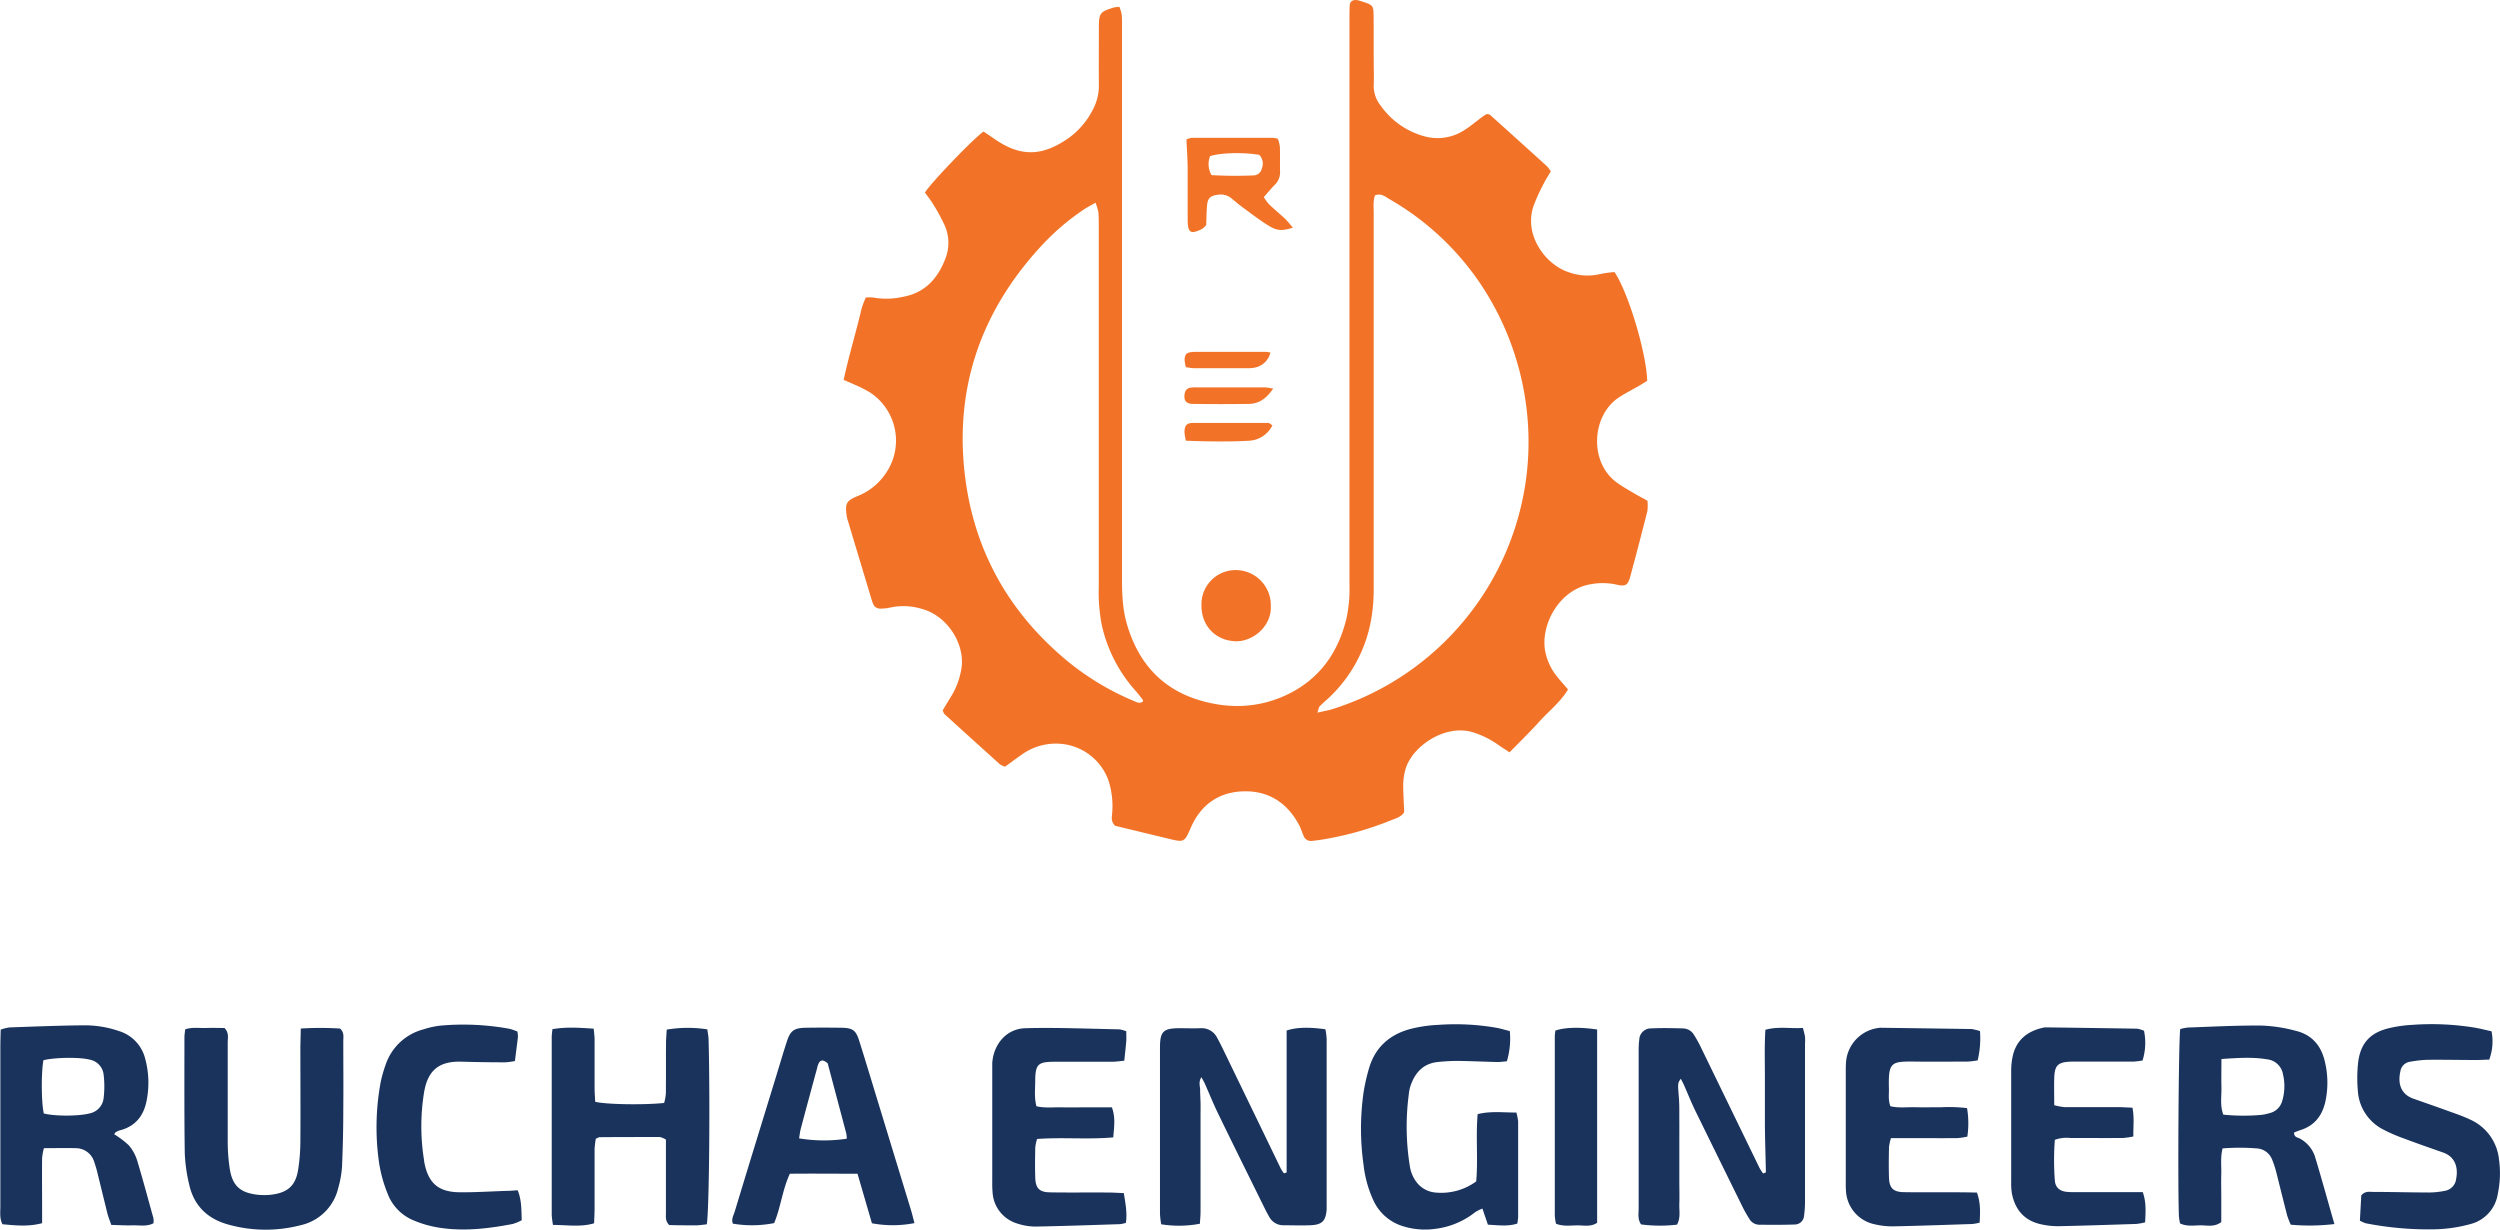
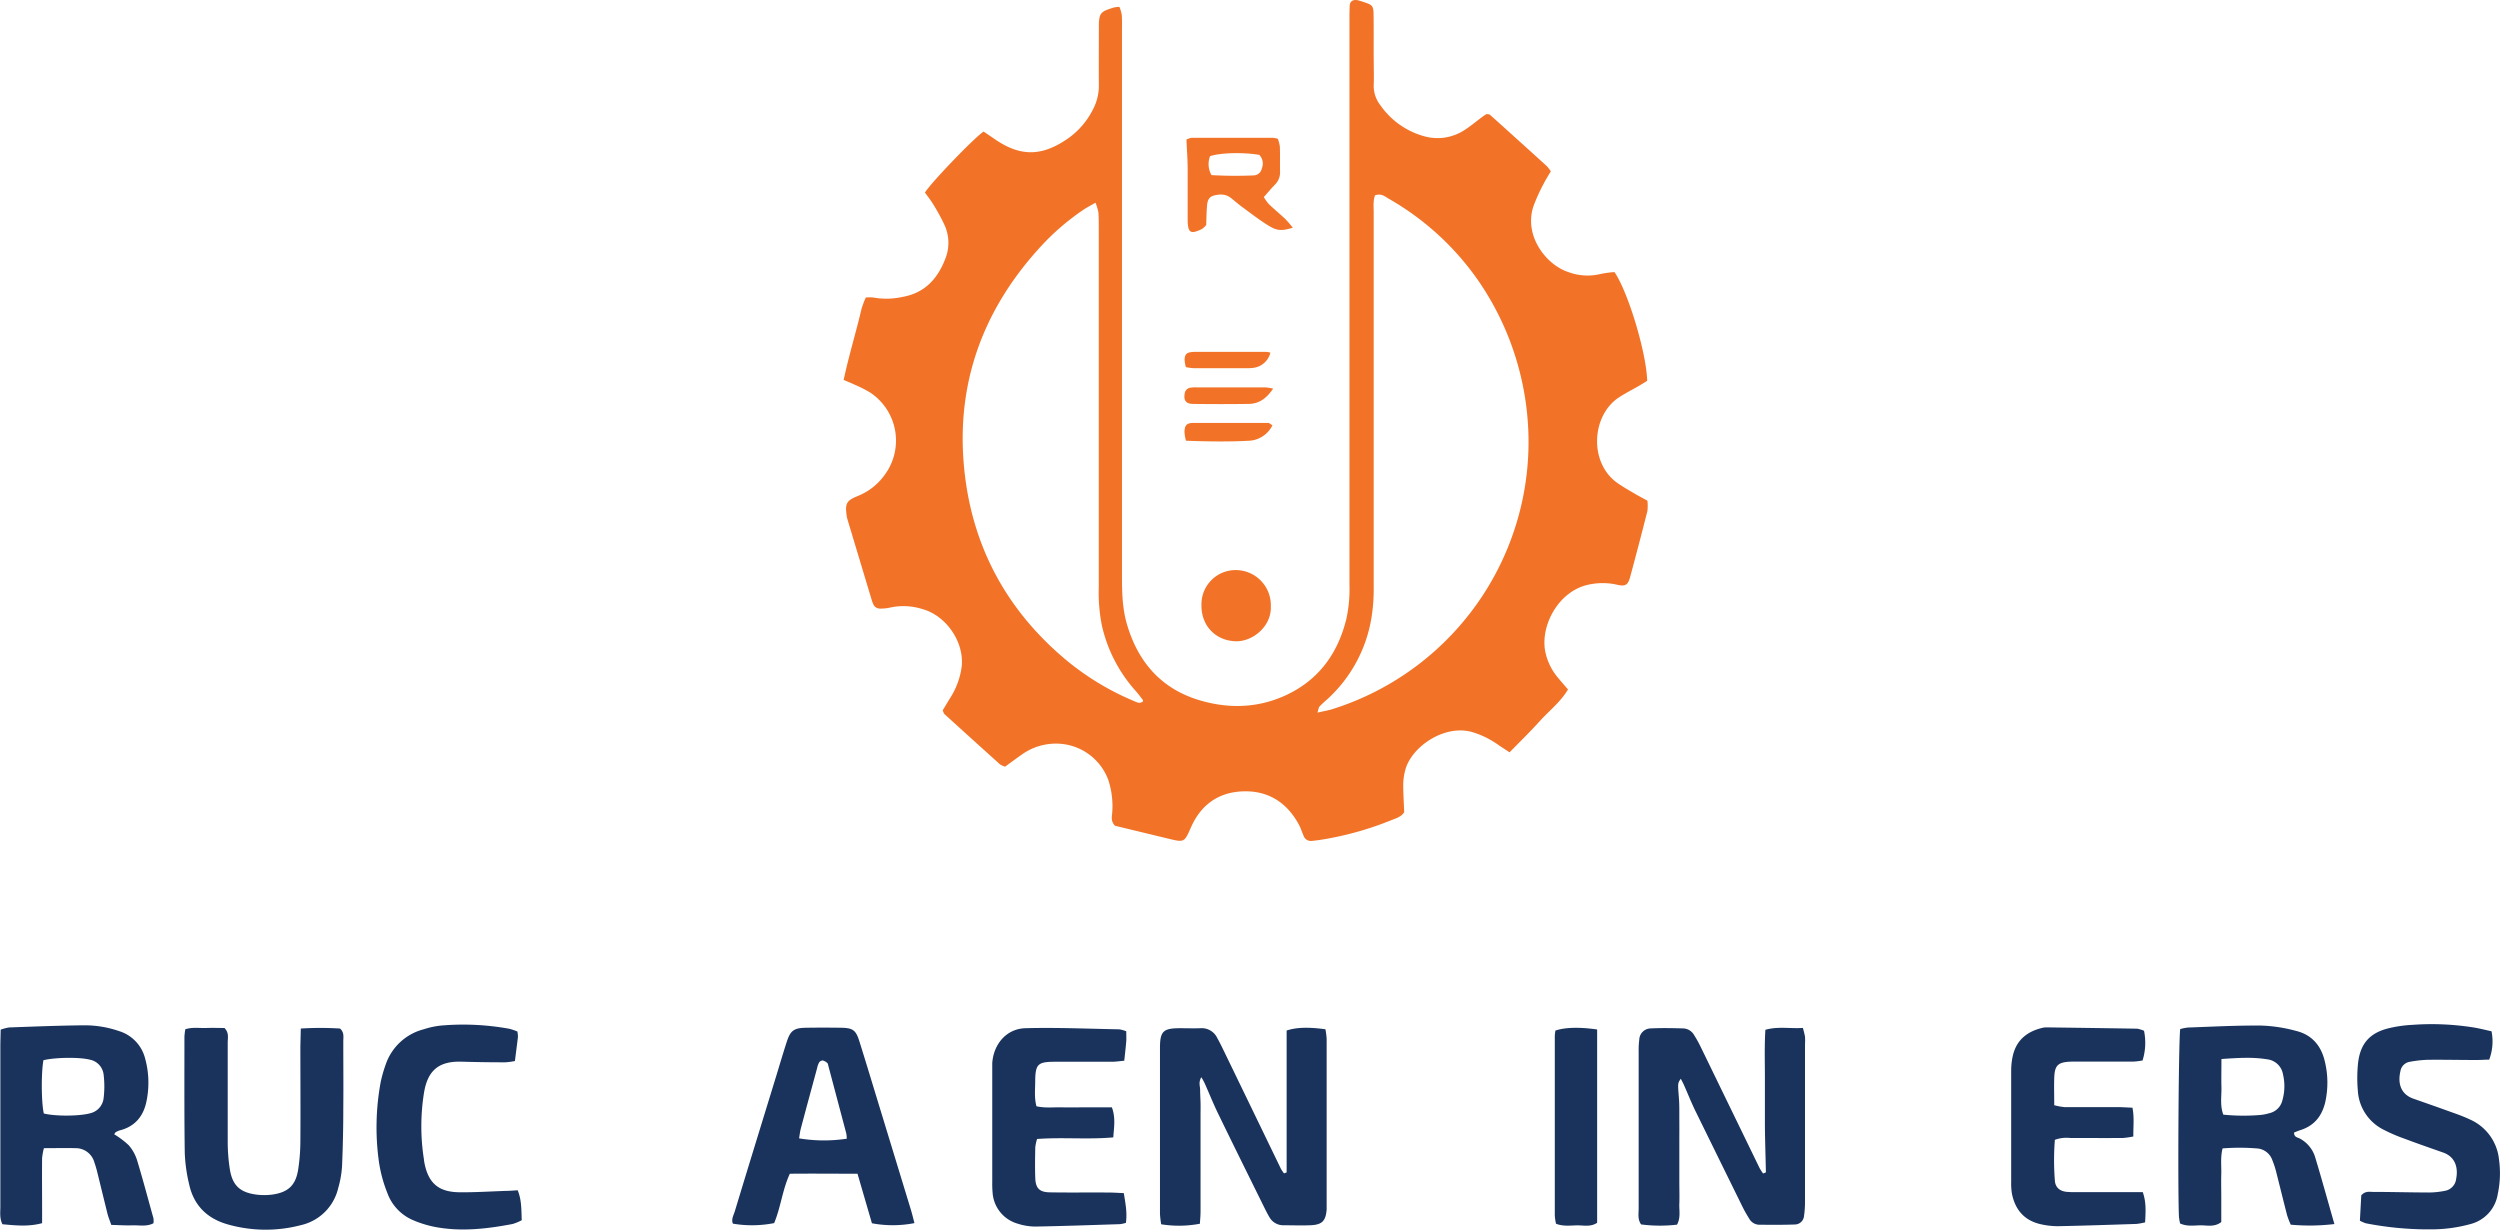
<svg xmlns="http://www.w3.org/2000/svg" viewBox="0 0 764.65 376.12">
  <defs>
    <style>.cls-1{fill:#f27327;}.cls-2{fill:#19335d;}</style>
  </defs>
  <g id="Layer_2" data-name="Layer 2">
    <g id="Layer_1-2" data-name="Layer 1">
      <path class="cls-1" d="M454.69,34.87c.49.11.86.08,1.05.25q8.7,7.82,17.35,15.67a12.39,12.39,0,0,1,1.24,1.62c-.74,1.26-1.55,2.5-2.2,3.81A53.85,53.85,0,0,0,469,63.14c-3,9.11,4.07,18,10.8,20.11a16.71,16.71,0,0,0,9.73.55,31.12,31.12,0,0,1,4.28-.58c4.22,6.19,9.77,24.73,10,33.26-.75.46-1.6,1-2.48,1.52-2.07,1.2-4.22,2.26-6.21,3.58-8.39,5.55-9.22,20.15-.22,26.29,1.73,1.18,3.55,2.22,5.36,3.28,1.15.67,2.34,1.27,3.62,2a13.56,13.56,0,0,1,0,3.13q-2.53,10-5.23,20c-.73,2.71-1.45,3.18-4.21,2.53a19.77,19.77,0,0,0-8-.1c-9.19,1.56-15,11.7-13.94,19.8a17.7,17.7,0,0,0,4.09,8.85c.93,1.16,1.93,2.25,3,3.52-2.3,3.86-5.79,6.53-8.66,9.71s-6,6.23-9.21,9.52c-1.3-.86-2.41-1.55-3.48-2.3a27.26,27.26,0,0,0-7.59-3.79c-8.7-2.76-18.95,4.41-20.81,11.42a17.88,17.88,0,0,0-.65,4.41c0,2.84.19,5.67.3,8.56-.92,1.49-2.6,1.9-4.09,2.51a98.1,98.1,0,0,1-18.92,5.51c-1.76.33-3.53.61-5.3.78a2.35,2.35,0,0,1-2.47-1.59c-.49-1.09-.82-2.26-1.38-3.31-3.76-7-9.65-10.66-17.57-10.25-7.36.39-12.58,4.31-15.54,11.11-2,4.52-2,4.53-7,3.31l-16.18-3.91c-1.26-1.33-1-2.55-.88-3.73A25.66,25.66,0,0,0,339,238.6a17,17,0,0,0-14.5-11.09,17.87,17.87,0,0,0-11.88,3.22c-1.72,1.19-3.39,2.45-5.21,3.76a5.94,5.94,0,0,1-1.57-.72q-8.52-7.67-17-15.39c-.2-.19-.25-.53-.51-1.11.66-1.1,1.43-2.36,2.18-3.62a23.36,23.36,0,0,0,3.66-10c.66-7.5-4.89-15.45-12.15-17.39a19.12,19.12,0,0,0-9.76-.43,12.93,12.93,0,0,1-3.11.31,2.19,2.19,0,0,1-2.09-1.44,11.15,11.15,0,0,1-.46-1.26q-3.69-12.26-7.37-24.51A6.46,6.46,0,0,1,259,158c-.59-4-.17-4.84,3.3-6.27a18.63,18.63,0,0,0,8.36-6.58,17.62,17.62,0,0,0-4.38-25,35.86,35.86,0,0,0-4.78-2.45c-1.06-.5-2.15-.93-3.46-1.5,1.59-7.45,3.8-14.58,5.49-21.84A30.36,30.36,0,0,1,264.81,91a11.62,11.62,0,0,1,2.3,0,22.61,22.61,0,0,0,8.9-.18c7-1.22,10.92-5.76,13.25-12a13.1,13.1,0,0,0-.41-10.08,58.89,58.89,0,0,0-3.44-6.28c-.76-1.27-1.7-2.43-2.51-3.57,2-3.17,14.89-16.57,17.93-18.65,1,.68,2.12,1.4,3.2,2.16,7.82,5.47,14.46,5.68,22.77-.15a23.94,23.94,0,0,0,7.3-8.41,15.67,15.67,0,0,0,2-7.74c-.05-5.84,0-11.69,0-17.53,0-4.6.34-5,4.68-6.3a10,10,0,0,1,1.6-.17,11.61,11.61,0,0,1,.72,2.41c.13,1.64.07,3.29.07,4.94q0,83.4,0,166.79c0,4.95.11,9.92,1.52,14.69C348,202.3,355,210.51,366.54,214.07c9,2.77,18.1,2.58,26.76-1.43,10.05-4.66,15.94-12.8,18.53-23.47a43.05,43.05,0,0,0,.92-10.25q0-86.32,0-172.63c0-1.5,0-3,.07-4.5s1.08-2,2.54-1.7c.72.18,1.43.43,2.14.67,2.22.74,2.58,1.12,2.62,3.55.07,4.79,0,9.59.05,14.38,0,2.4.1,4.81,0,7.2a9.52,9.52,0,0,0,2,6.25,24.15,24.15,0,0,0,13.28,9.49,15,15,0,0,0,12.5-1.87c1.89-1.2,3.61-2.67,5.41-4C453.82,35.41,454.33,35.11,454.69,34.87ZM420.56,59.74c-.63,1.8-.4,3.61-.4,5.38q0,57.33,0,114.66a53.8,53.8,0,0,1-.65,8.94,43,43,0,0,1-13.61,25.21,31.11,31.11,0,0,0-2.29,2.15c-.31.34-.34.93-.65,1.88,1.81-.42,3.11-.64,4.36-1a85.68,85.68,0,0,0,59.57-92.15,87,87,0,0,0-13.8-37.59,84,84,0,0,0-28.35-26.45C423.6,60.1,422.53,59.07,420.56,59.74ZM335.07,62c-1.62.94-2.68,1.47-3.65,2.13A73.27,73.27,0,0,0,318.5,75.21c-18.94,20.5-27,44.65-23.09,72.28C298.53,169.4,309,187.57,326,201.8a81.92,81.92,0,0,0,20.67,12.55c.93.39,1.87,1,2.89.22,0-.18.11-.39,0-.47-.72-.94-1.42-1.9-2.21-2.78A44.65,44.65,0,0,1,337,191.22a51.57,51.57,0,0,1-.93-11.61q0-54.84,0-109.67c0-1.65,0-3.3-.1-4.94A17.56,17.56,0,0,0,335.07,62Z" />
      <path class="cls-2" d="M393.53,358.6V315.2c3-1,6.7-1.09,11.86-.39a21.41,21.41,0,0,1,.38,2.95q0,25.41,0,50.81c0,.45,0,.9,0,1.35-.28,3.57-1.4,4.71-5.07,4.84-2.7.1-5.4,0-8.1,0a4.85,4.85,0,0,1-4.41-2.62c-.6-1-1.14-2.1-1.67-3.17-4.71-9.54-9.44-19.07-14.08-28.64-1.44-3-2.64-6-4-9.05a20.41,20.41,0,0,0-1-1.8c-.92,1.54-.39,2.69-.37,3.77,0,1.35.1,2.7.13,4s0,2.4,0,3.6V367c0,1.2,0,2.4,0,3.6s-.12,2.34-.2,3.69a34.13,34.13,0,0,1-11.84.17,29.88,29.88,0,0,1-.37-3.16q0-25.39,0-50.81c0-5.06,1-6,6.1-6,2.1,0,4.2.08,6.3,0a5.25,5.25,0,0,1,5.12,3c.66,1.17,1.26,2.38,1.85,3.6q8.82,18.19,17.62,36.4a11.89,11.89,0,0,0,.95,1.4Z" />
      <path class="cls-2" d="M540.12,358.58c-.1-4.78-.26-9.55-.31-14.33,0-4.94,0-9.88,0-14.82,0-4.78-.16-9.56.15-14.46,3.91-1.1,7.6-.3,11.48-.57.26,1.06.52,1.88.64,2.71a16.87,16.87,0,0,1,0,2.25q0,24,0,48.07a30.43,30.43,0,0,1-.3,4.47,2.84,2.84,0,0,1-2.69,2.62c-3.73.14-7.47.11-11.2.07a3.57,3.57,0,0,1-2.9-1.9,39.15,39.15,0,0,1-2-3.53q-7.24-14.7-14.46-29.42c-1.24-2.55-2.29-5.2-3.44-7.8-.29-.65-.63-1.28-1-2-1,1.44-.92,1.44-.58,5.9.18,2.23.11,4.49.13,6.73s0,4.2,0,6.29v12.58c0,2.25.08,4.5,0,6.74-.09,2.05.47,4.19-.7,6.39a44.6,44.6,0,0,1-11-.07c-1.1-1.58-.74-3.28-.74-4.88,0-12.73,0-25.45,0-38.18,0-3.3,0-6.59,0-9.89a25.19,25.19,0,0,1,.19-3.58,3.55,3.55,0,0,1,3.53-3.42c3.29-.16,6.59-.09,9.89,0a4,4,0,0,1,3.33,2,36.41,36.41,0,0,1,2.16,3.92q8.94,18.38,17.86,36.75a15.6,15.6,0,0,0,1.11,1.71Z" />
      <path class="cls-2" d="M714,374.39a63.78,63.78,0,0,1-13.35.19,26.23,26.23,0,0,1-1.11-2.86c-1.16-4.5-2.26-9-3.4-13.5A28.89,28.89,0,0,0,695,354.8a5.35,5.35,0,0,0-4.79-3.55,65.77,65.77,0,0,0-10.41,0c-.7,2.74-.33,5.28-.4,7.78s0,4.8,0,7.19v7.56c-2.07,1.59-4.24,1-6.25,1s-4.18.43-6.35-.58a16,16,0,0,1-.35-2.11c-.39-8.88-.11-53.59.39-57.34a14.37,14.37,0,0,1,2.4-.47c7.48-.26,15-.67,22.46-.6a46.39,46.39,0,0,1,10.61,1.64c4.78,1.18,7.63,4.48,8.75,9.28a27.45,27.45,0,0,1,.15,12.46c-1,4.3-3.37,7.26-7.64,8.61-.68.21-1.33.5-1.91.73,0,1.53,1.15,1.46,1.81,1.86a9.69,9.69,0,0,1,4.55,5.38C710.06,360.34,711.91,367.11,714,374.39Zm-34.55-50.48c0,3.26-.07,5.95,0,8.63s-.5,5.61.58,8.39a62.16,62.16,0,0,0,11.4.09,14.2,14.2,0,0,0,2.64-.53,5.27,5.27,0,0,0,4-3.87,15.69,15.69,0,0,0,.21-8A5.53,5.53,0,0,0,693.4,324C688.93,323.26,684.48,323.57,679.42,323.91Z" />
      <path class="cls-2" d="M34.94,346.94a26.59,26.59,0,0,1,4.41,3.32,12.85,12.85,0,0,1,2.59,4.65c1.78,5.87,3.34,11.81,5,17.73a6.09,6.09,0,0,1,0,1.5c-2.08,1.11-4.35.57-6.51.64s-4.16-.08-6.39-.13c-.45-1.3-.91-2.38-1.19-3.51-1-4.06-2-8.14-3-12.21a33.32,33.32,0,0,0-1-3.45,5.9,5.9,0,0,0-5.71-4.3c-3.14-.08-6.28,0-9.71,0a19,19,0,0,0-.55,3c-.06,5.09,0,10.19,0,15.28v4.66c-4.2,1.13-8.13.69-12.14.33-.91-1.85-.63-3.67-.63-5.42q0-24.29,0-48.56c0-1.79.06-3.58.1-5.54a13,13,0,0,1,2.66-.68c7.64-.27,15.28-.58,22.92-.65a32.29,32.29,0,0,1,10.6,1.76,11.8,11.8,0,0,1,8,8.4,27.88,27.88,0,0,1,.45,12.9c-.88,4.62-3.47,7.9-8.26,9.09a5.68,5.68,0,0,0-1.2.56C35.22,346.39,35.17,346.57,34.94,346.94ZM13.4,340.57c3.59.91,11,.82,14.1-.05a5.33,5.33,0,0,0,4.2-4.69,30.2,30.2,0,0,0,0-7.11,5.24,5.24,0,0,0-4.27-4.62c-3-.78-10.52-.72-14.15.18C12.57,328.24,12.64,337.29,13.4,340.57Z" />
-       <path class="cls-2" d="M216.18,374.47c-1.21.12-2.24.31-3.27.31-2.83,0-5.67,0-8.23-.09-1.23-1.25-1-2.5-1-3.66,0-6,0-12,0-18v-4.48a6.25,6.25,0,0,0-1.85-.78c-6.14,0-12.28,0-18.43.05-.27,0-.54.21-1.16.47a26.63,26.63,0,0,0-.38,3.22c0,6,0,12,0,18,0,1.48-.09,3-.15,4.65-4.23,1.24-8.32.48-12.57.5a27.64,27.64,0,0,1-.39-3q0-27.21,0-54.4c0-.74.12-1.47.21-2.47,4.17-.75,8.27-.45,12.63-.16.1,1.21.26,2.21.27,3.22,0,4.95,0,9.89,0,14.84,0,1.46.12,2.93.19,4.3,3.33.85,15.13,1,21.09.36a16.15,16.15,0,0,0,.52-2.85c.06-5.09,0-10.19.05-15.28,0-1.46.14-2.92.22-4.3a38.34,38.34,0,0,1,12.42-.07c.12,1,.34,2,.37,3C217.21,335.4,216.93,370.05,216.18,374.47Z" />
-       <path class="cls-2" d="M451.51,361.35c.6-6.7-.15-13.59.44-20.58,4-1,7.84-.47,11.85-.49a16.13,16.13,0,0,1,.54,2.75q0,14.6,0,29.21a18.86,18.86,0,0,1-.25,2c-2.93.95-5.86.49-9,.34-.54-1.59-1.06-3.11-1.67-4.92a11.37,11.37,0,0,0-2.21,1.09,24.34,24.34,0,0,1-12.28,5.11,22.43,22.43,0,0,1-9.78-.8A14.61,14.61,0,0,1,420,367a35,35,0,0,1-2.95-10.79,78.35,78.35,0,0,1,0-22,57.75,57.75,0,0,1,1.67-7.43c1.94-6.66,6.58-10.57,13.16-12.19a42.13,42.13,0,0,1,8-1.12,73.14,73.14,0,0,1,17.91.9c1.29.25,2.56.63,4,1a24.26,24.26,0,0,1-.9,9.24c-1,.08-2,.24-3,.22-4-.09-8.08-.29-12.13-.34a56.59,56.59,0,0,0-5.82.32c-4.65.41-7.18,3.31-8.57,7.45a13.06,13.06,0,0,0-.5,2.65,75.61,75.61,0,0,0,.37,21.92,10.56,10.56,0,0,0,2.13,4.88,8.08,8.08,0,0,0,5.33,3A18.13,18.13,0,0,0,451.51,361.35Z" />
      <path class="cls-2" d="M92,314.59a96.4,96.4,0,0,1,12,0c1.35,1.19,1,2.62,1,3.91,0,6.9.07,13.79,0,20.68,0,5.84-.13,11.69-.38,17.52a30.63,30.63,0,0,1-1.16,6.62A15.16,15.16,0,0,1,92,374.73a42.37,42.37,0,0,1-22.21-.2c-6.3-1.74-10.47-5.73-11.91-12.17a49,49,0,0,1-1.37-9.76c-.17-11.83-.1-23.67-.1-35.51a20.6,20.6,0,0,1,.27-2.28c2.21-.7,4.3-.32,6.36-.39s3.87,0,5.61,0c1.46,1.46,1,3,1,4.47,0,10.19,0,20.38,0,30.57a55.52,55.52,0,0,0,.63,8.05c.77,4.94,3,7.13,7.87,7.83a18.51,18.51,0,0,0,5.36,0c4.69-.72,6.91-2.86,7.67-7.52a57.54,57.54,0,0,0,.69-8.5c.08-9.74,0-19.48,0-29.22Z" />
      <path class="cls-2" d="M262.28,359c-7.27,0-14-.07-20.7,0-2.3,5-2.79,10.35-4.8,15.1a35.15,35.15,0,0,1-12.61.17c-.58-1.32.21-2.56.57-3.75,4.2-13.88,8.48-27.73,12.73-41.59,1.05-3.43,2.06-6.88,3.17-10.29s2.17-4.23,5.87-4.29,7.18-.05,10.77,0,4.5.76,5.54,4.05c2.33,7.42,4.56,14.87,6.84,22.3q4.45,14.58,8.9,29.17c.43,1.39.76,2.81,1.13,4.23a34.48,34.48,0,0,1-13,.05ZM259,348.28a12.46,12.46,0,0,0-.15-1.59q-2.75-10.37-5.5-20.73c-.08-.28-.11-.66-.3-.82a3.39,3.39,0,0,0-1.43-.79,1.4,1.4,0,0,0-1.08.61,5.83,5.83,0,0,0-.6,1.67c-1.68,6.18-3.36,12.36-5,18.55-.27,1-.36,2-.53,3A46.36,46.36,0,0,0,259,348.28Z" />
      <path class="cls-2" d="M655.77,315.27a18.12,18.12,0,0,1-.45,9.09,23.41,23.41,0,0,1-2.91.35c-5.24,0-10.48,0-15.72,0-1.05,0-2.1,0-3.15,0-4.08.13-5.11,1.07-5.23,5-.09,2.68,0,5.37,0,8.33a19.31,19.31,0,0,0,3.1.58c5.39,0,10.78,0,16.17,0,1.47,0,2.94.11,4.65.18.61,3,.22,5.78.28,8.8a24.47,24.47,0,0,1-3.17.46c-5.39.05-10.79,0-16.18,0a10.24,10.24,0,0,0-4.66.57,79.62,79.62,0,0,0,0,12.45c.14,2.08,1.45,3.2,3.51,3.45a25.34,25.34,0,0,0,3.14.09h20.23c1.13,3.16.87,6.1.73,9.25a19.6,19.6,0,0,1-2.63.48c-7.93.26-15.86.53-23.79.69a23.32,23.32,0,0,1-5.33-.56c-5.1-1.09-8-4.37-9-9.43a19.46,19.46,0,0,1-.22-3.58q0-17.05,0-34.12a20.77,20.77,0,0,1,.5-4.44c1.14-4.93,4.53-7.53,9.3-8.59a4.48,4.48,0,0,1,.89-.09q13.92.18,27.84.4A9.58,9.58,0,0,1,655.77,315.27Z" />
-       <path class="cls-2" d="M605.6,315.37a29,29,0,0,1-.71,8.95,24.57,24.57,0,0,1-3.06.38c-5.24,0-10.49.07-15.73,0-7.85-.09-8.58,0-8.35,8.6,0,1.61-.23,3.27.45,5.05,2.52.6,5,.25,7.56.31,2.69.06,5.39,0,8.08,0a46,46,0,0,1,7.8.27,27.6,27.6,0,0,1,.09,8.71,21,21,0,0,1-3,.46c-5.24.05-10.48,0-15.72,0h-4.64a15.59,15.59,0,0,0-.6,2.72c-.06,3.14-.11,6.29,0,9.43s1.33,4.32,4.47,4.38c5.84.1,11.68,0,17.52.05,1.63,0,3.27.05,4.9.08,1.16,3.09,1,6,.84,9.19a13.81,13.81,0,0,1-2.24.42c-8.08.27-16.16.56-24.24.72a23.31,23.31,0,0,1-5.76-.66,11,11,0,0,1-8.65-10.2c-.08-1-.06-2.09-.06-3.14V327.94c0-1.05,0-2.1.08-3.14a11.4,11.4,0,0,1,9.65-10.35,5.51,5.51,0,0,1,.9-.1q13.9.18,27.83.39A14.84,14.84,0,0,1,605.6,315.37Z" />
      <path class="cls-2" d="M721.8,373.36c.15-2.77.29-5.42.42-7.75,1.22-1.38,2.48-1.06,3.64-1.05,5.69,0,11.39.17,17.09.18a26,26,0,0,0,4.89-.52,4.19,4.19,0,0,0,3.41-3.71c.6-3.08-.07-6.62-4-8s-7.91-2.76-11.84-4.24a50.46,50.46,0,0,1-6.58-2.85,14.27,14.27,0,0,1-7.67-11.95,44.4,44.4,0,0,1,.05-8.07c.63-6.18,3.59-9.53,9.56-10.94a39.54,39.54,0,0,1,7.1-1,81.81,81.81,0,0,1,19.27.89c1.61.3,3.19.7,4.92,1.08a15.84,15.84,0,0,1-.71,8.67c-1.32,0-2.64.12-4,.11-4.94,0-9.89-.11-14.84-.06a36.83,36.83,0,0,0-5.33.59,3.48,3.48,0,0,0-3,2.94c-.78,3.41-.1,6.93,4,8.37,3.39,1.19,6.78,2.37,10.16,3.59,2.39.87,4.82,1.67,7.11,2.76a15,15,0,0,1,8.88,12.13,30.55,30.55,0,0,1-.37,10.71,11.26,11.26,0,0,1-8.3,9.14A44.77,44.77,0,0,1,744.59,376a99.42,99.42,0,0,1-21-1.85A10.78,10.78,0,0,1,721.8,373.36Z" />
      <path class="cls-2" d="M344.48,315.43c0,1.2.06,2.09,0,3-.16,1.93-.38,3.85-.61,6-1.35.12-2.51.31-3.67.32-5.84,0-11.68,0-17.52,0-5.27,0-6,.74-6.05,5.93,0,2.5-.33,5,.38,7.68,2.62.61,5.16.27,7.67.33s5.09,0,7.64,0h7.76c1.17,3.15.66,6,.43,9.19-7.89.7-15.51-.09-23.31.49a13.54,13.54,0,0,0-.55,2.53c-.06,3.14-.12,6.29,0,9.43s1.29,4.31,4.47,4.36c6,.11,12,0,18,.06,1.47,0,2.94.11,4.61.18.5,3.11,1.08,6,.64,9.09a10.13,10.13,0,0,1-1.81.4c-8.53.27-17.06.58-25.59.73a17.42,17.42,0,0,1-5.73-.89,10.59,10.59,0,0,1-7.65-9.55,29.86,29.86,0,0,1-.1-3.14V327.89c0-.9,0-1.8,0-2.7.38-5.82,4.34-10.54,10.13-10.7,9.56-.26,19.15.17,28.73.34A9.61,9.61,0,0,1,344.48,315.43Z" />
      <path class="cls-2" d="M158.25,315.5a9.57,9.57,0,0,1,.17,1.65c-.28,2.37-.6,4.74-.93,7.38a21,21,0,0,1-3,.39q-6.74,0-13.47-.2c-6.8-.15-10.33,2.64-11.4,9.93a64.93,64.93,0,0,0,0,19.68c.07.44.1.89.19,1.33,1.19,6.13,4.23,8.87,10.47,9,4.79.07,9.58-.25,14.36-.41,1.17,0,2.34-.12,3.7-.19,1.23,3,1.11,6,1.24,9.15a14.74,14.74,0,0,1-2.79,1.16c-7.68,1.46-15.41,2.38-23.2,1a32.92,32.92,0,0,1-7.27-2.18,14.29,14.29,0,0,1-7.83-8.27,41.86,41.86,0,0,1-2.58-9.49,76,76,0,0,1,.55-24.59,41.67,41.67,0,0,1,1.48-5.16,16.69,16.69,0,0,1,11.68-10.87,25.33,25.33,0,0,1,5.26-1.13,78.46,78.46,0,0,1,21,1A18.53,18.53,0,0,1,158.25,315.5Z" />
      <path class="cls-2" d="M488.5,314.88V374c-2,1.35-4.15.76-6.17.79s-4.18.37-6.41-.5a15.94,15.94,0,0,1-.37-2.52q0-27.4,0-54.82c0-.58.12-1.17.18-1.73C478.55,314.22,483.12,314.09,488.5,314.88Z" />
      <path class="cls-1" d="M368.93,68.84A7.59,7.59,0,0,1,367.7,70c-3.56,1.77-4.41,1.26-4.44-2.79,0-5.09,0-10.18,0-15.27,0-3-.23-5.92-.37-9.26a5,5,0,0,1,1.68-.54c8.23,0,16.47,0,24.71,0a9.1,9.1,0,0,1,1.55.3,11,11,0,0,1,.63,2.4c.09,2.54,0,5.09.06,7.63a5.26,5.26,0,0,1-1.56,4c-1.15,1.17-2.19,2.44-3.41,3.81a13.8,13.8,0,0,0,1.53,2.13c1.61,1.56,3.36,3,5,4.53a34.13,34.13,0,0,1,2.34,2.71c-3.31,1-4.74,1-7.36-.6-2.8-1.71-5.41-3.75-8.06-5.69-1.21-.88-2.33-1.88-3.5-2.81a5,5,0,0,0-3.81-1c-2.56.27-3.39,1.07-3.53,3.67C369,65.18,369,67.11,368.93,68.84Zm16.24-21.47c-4.88-.84-12-.66-15.06.4a6.79,6.79,0,0,0,.44,5.79,128.21,128.21,0,0,0,12.86.09,2.62,2.62,0,0,0,2.53-2.15A3.83,3.83,0,0,0,385.17,47.37Z" />
      <path class="cls-1" d="M388.69,185.51c.25,6-5.51,10.85-10.9,10.62-6.05-.26-10.41-4.77-10.31-11.11a10.44,10.44,0,0,1,10.81-10.65A10.74,10.74,0,0,1,388.69,185.51Z" />
      <path class="cls-1" d="M389.19,130.08a8.48,8.48,0,0,1-7,4.72c-6.4.35-12.83.24-19.46,0a14.23,14.23,0,0,1-.45-2.77c.1-2,.71-2.67,2.79-2.68,7.64,0,15.29,0,22.93,0C388.27,129.42,388.51,129.69,389.19,130.08Z" />
      <path class="cls-1" d="M389.41,118.86c-2.1,3.08-4.37,4.63-7.43,4.68q-8.53.12-17.08,0c-2.19,0-2.94-1.14-2.54-3.21a2,2,0,0,1,1.77-1.75,10.69,10.69,0,0,1,1.79-.1q10.56,0,21.12,0A21.21,21.21,0,0,1,389.41,118.86Z" />
      <path class="cls-1" d="M362.71,112.29a11.57,11.57,0,0,1-.39-2.25c.05-1.61.61-2.18,2.09-2.35a10.11,10.11,0,0,1,1.34-.07q10.77,0,21.53,0a7.31,7.31,0,0,1,1.29.24,6.18,6.18,0,0,1-4.72,4.57,11,11,0,0,1-2.23.18q-8.3,0-16.59,0A17.28,17.28,0,0,1,362.71,112.29Z" />
    </g>
  </g>
</svg>